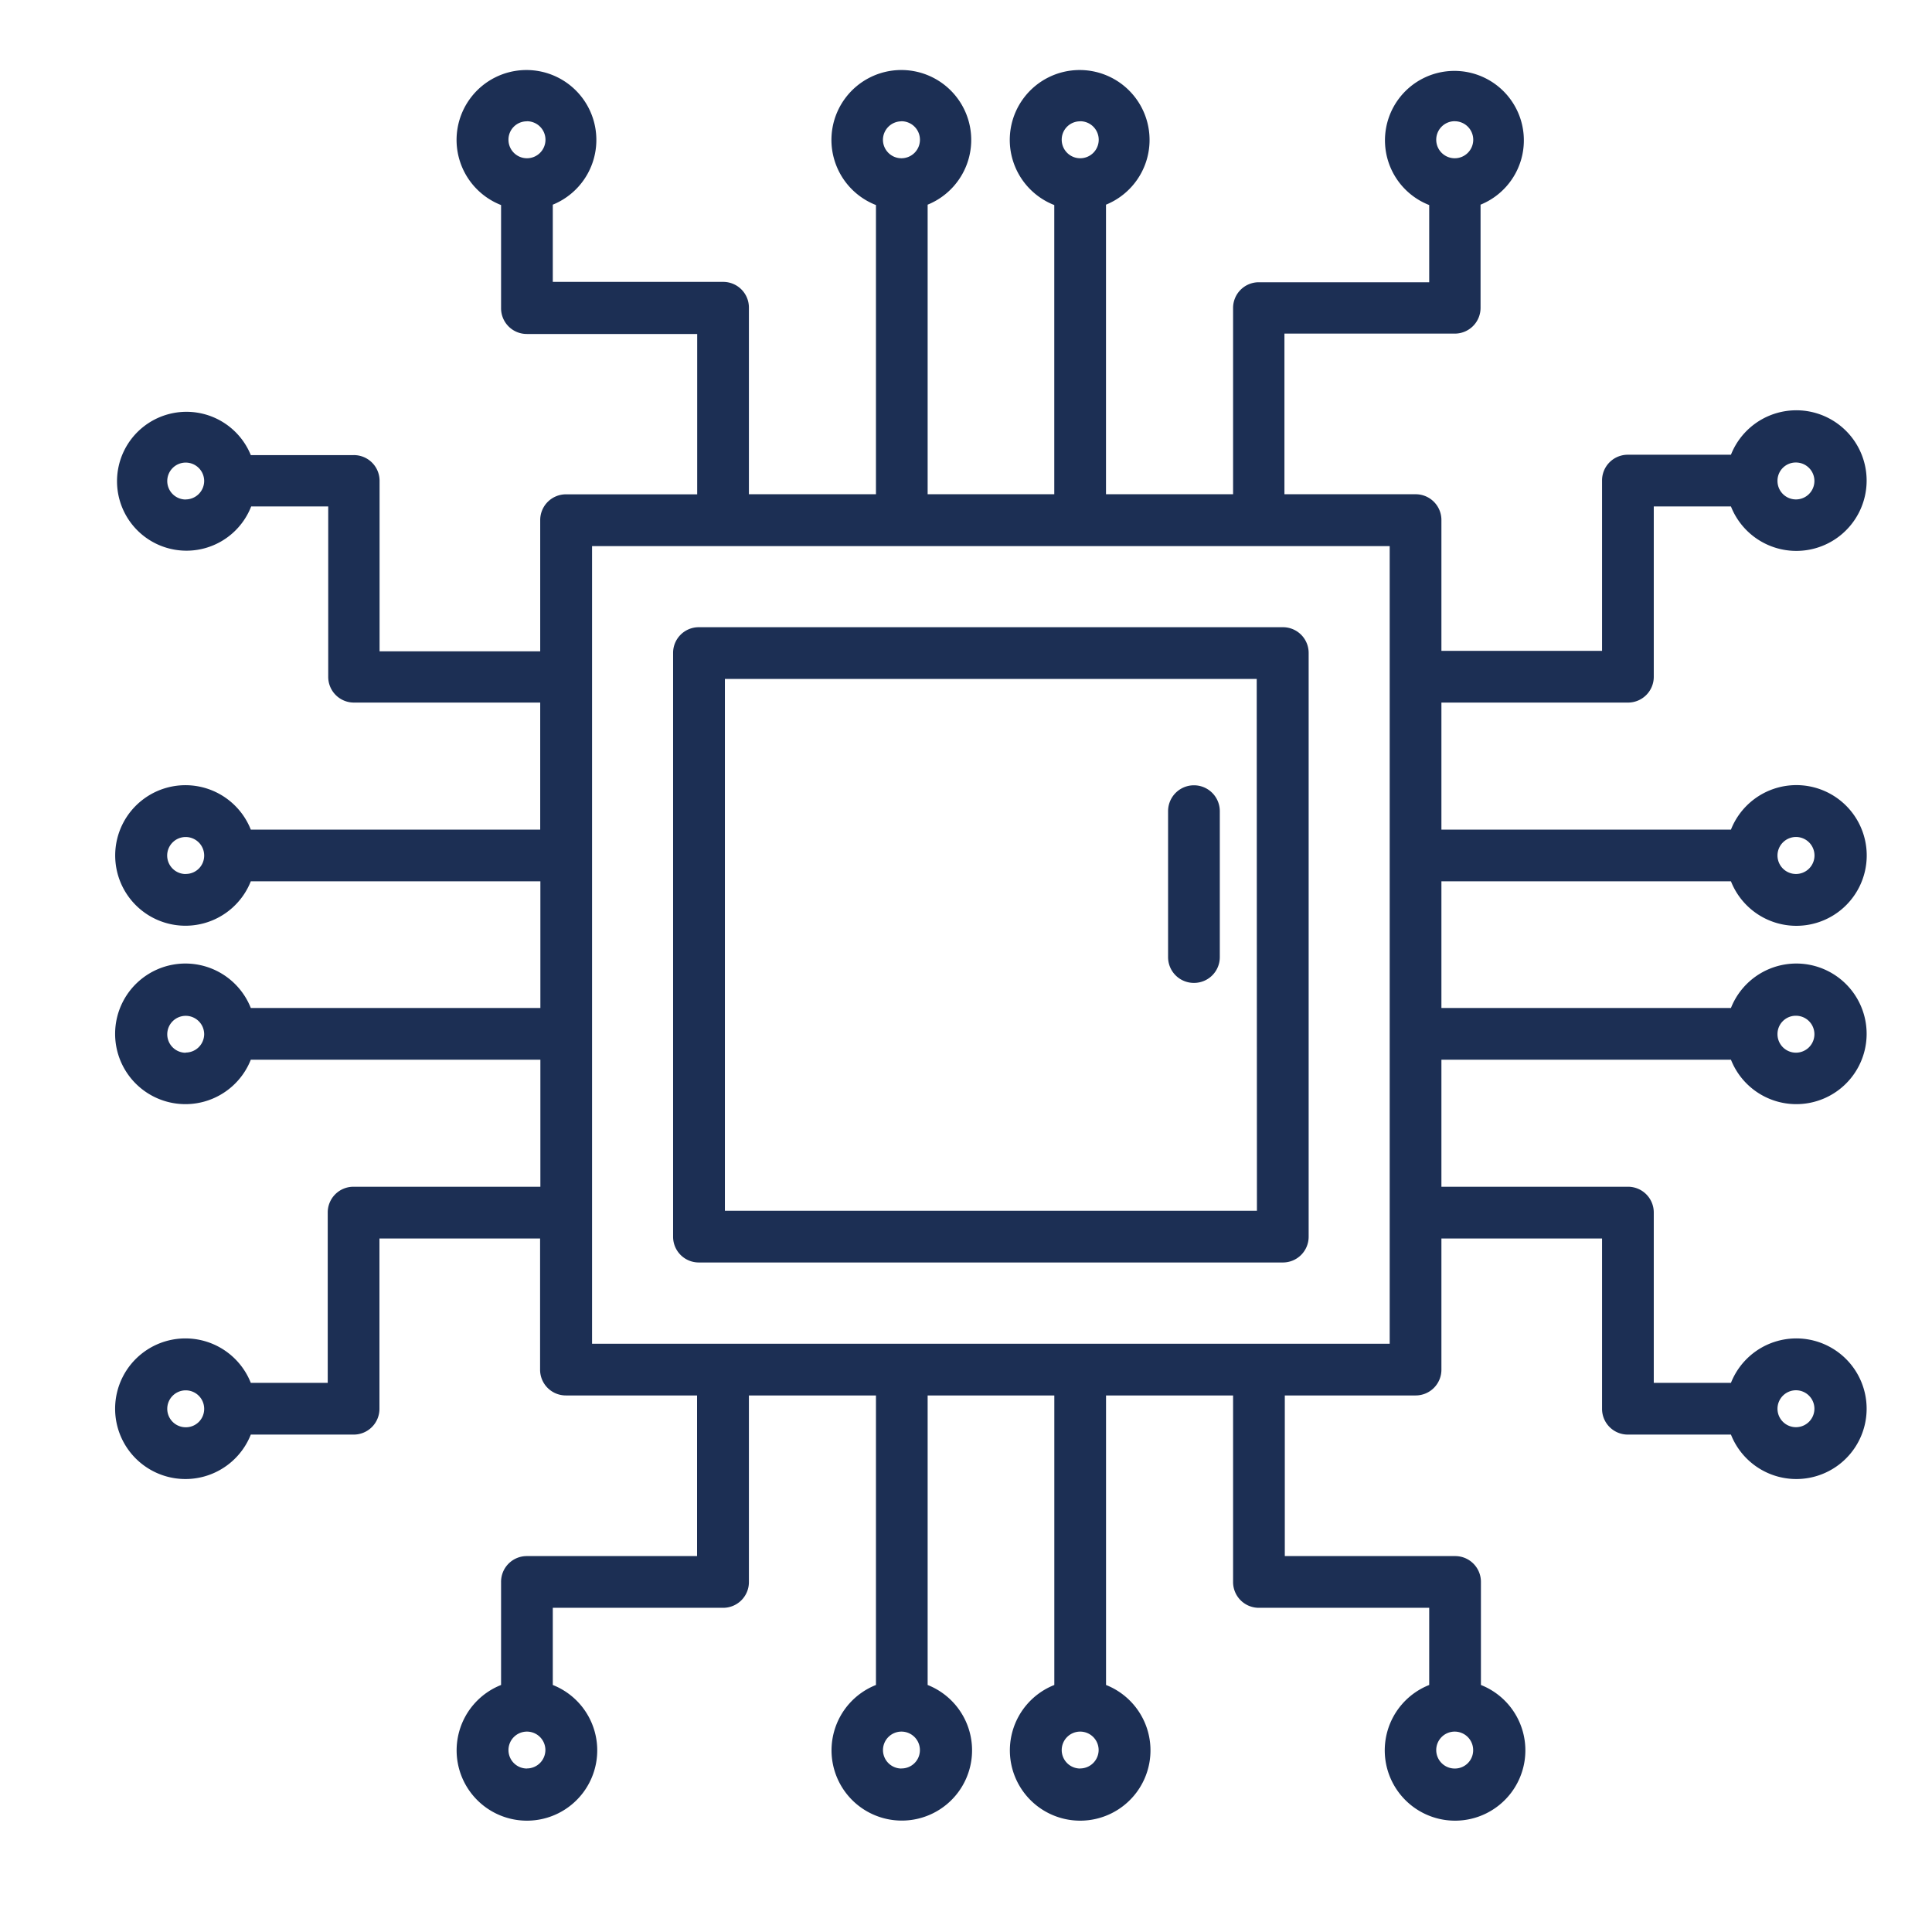
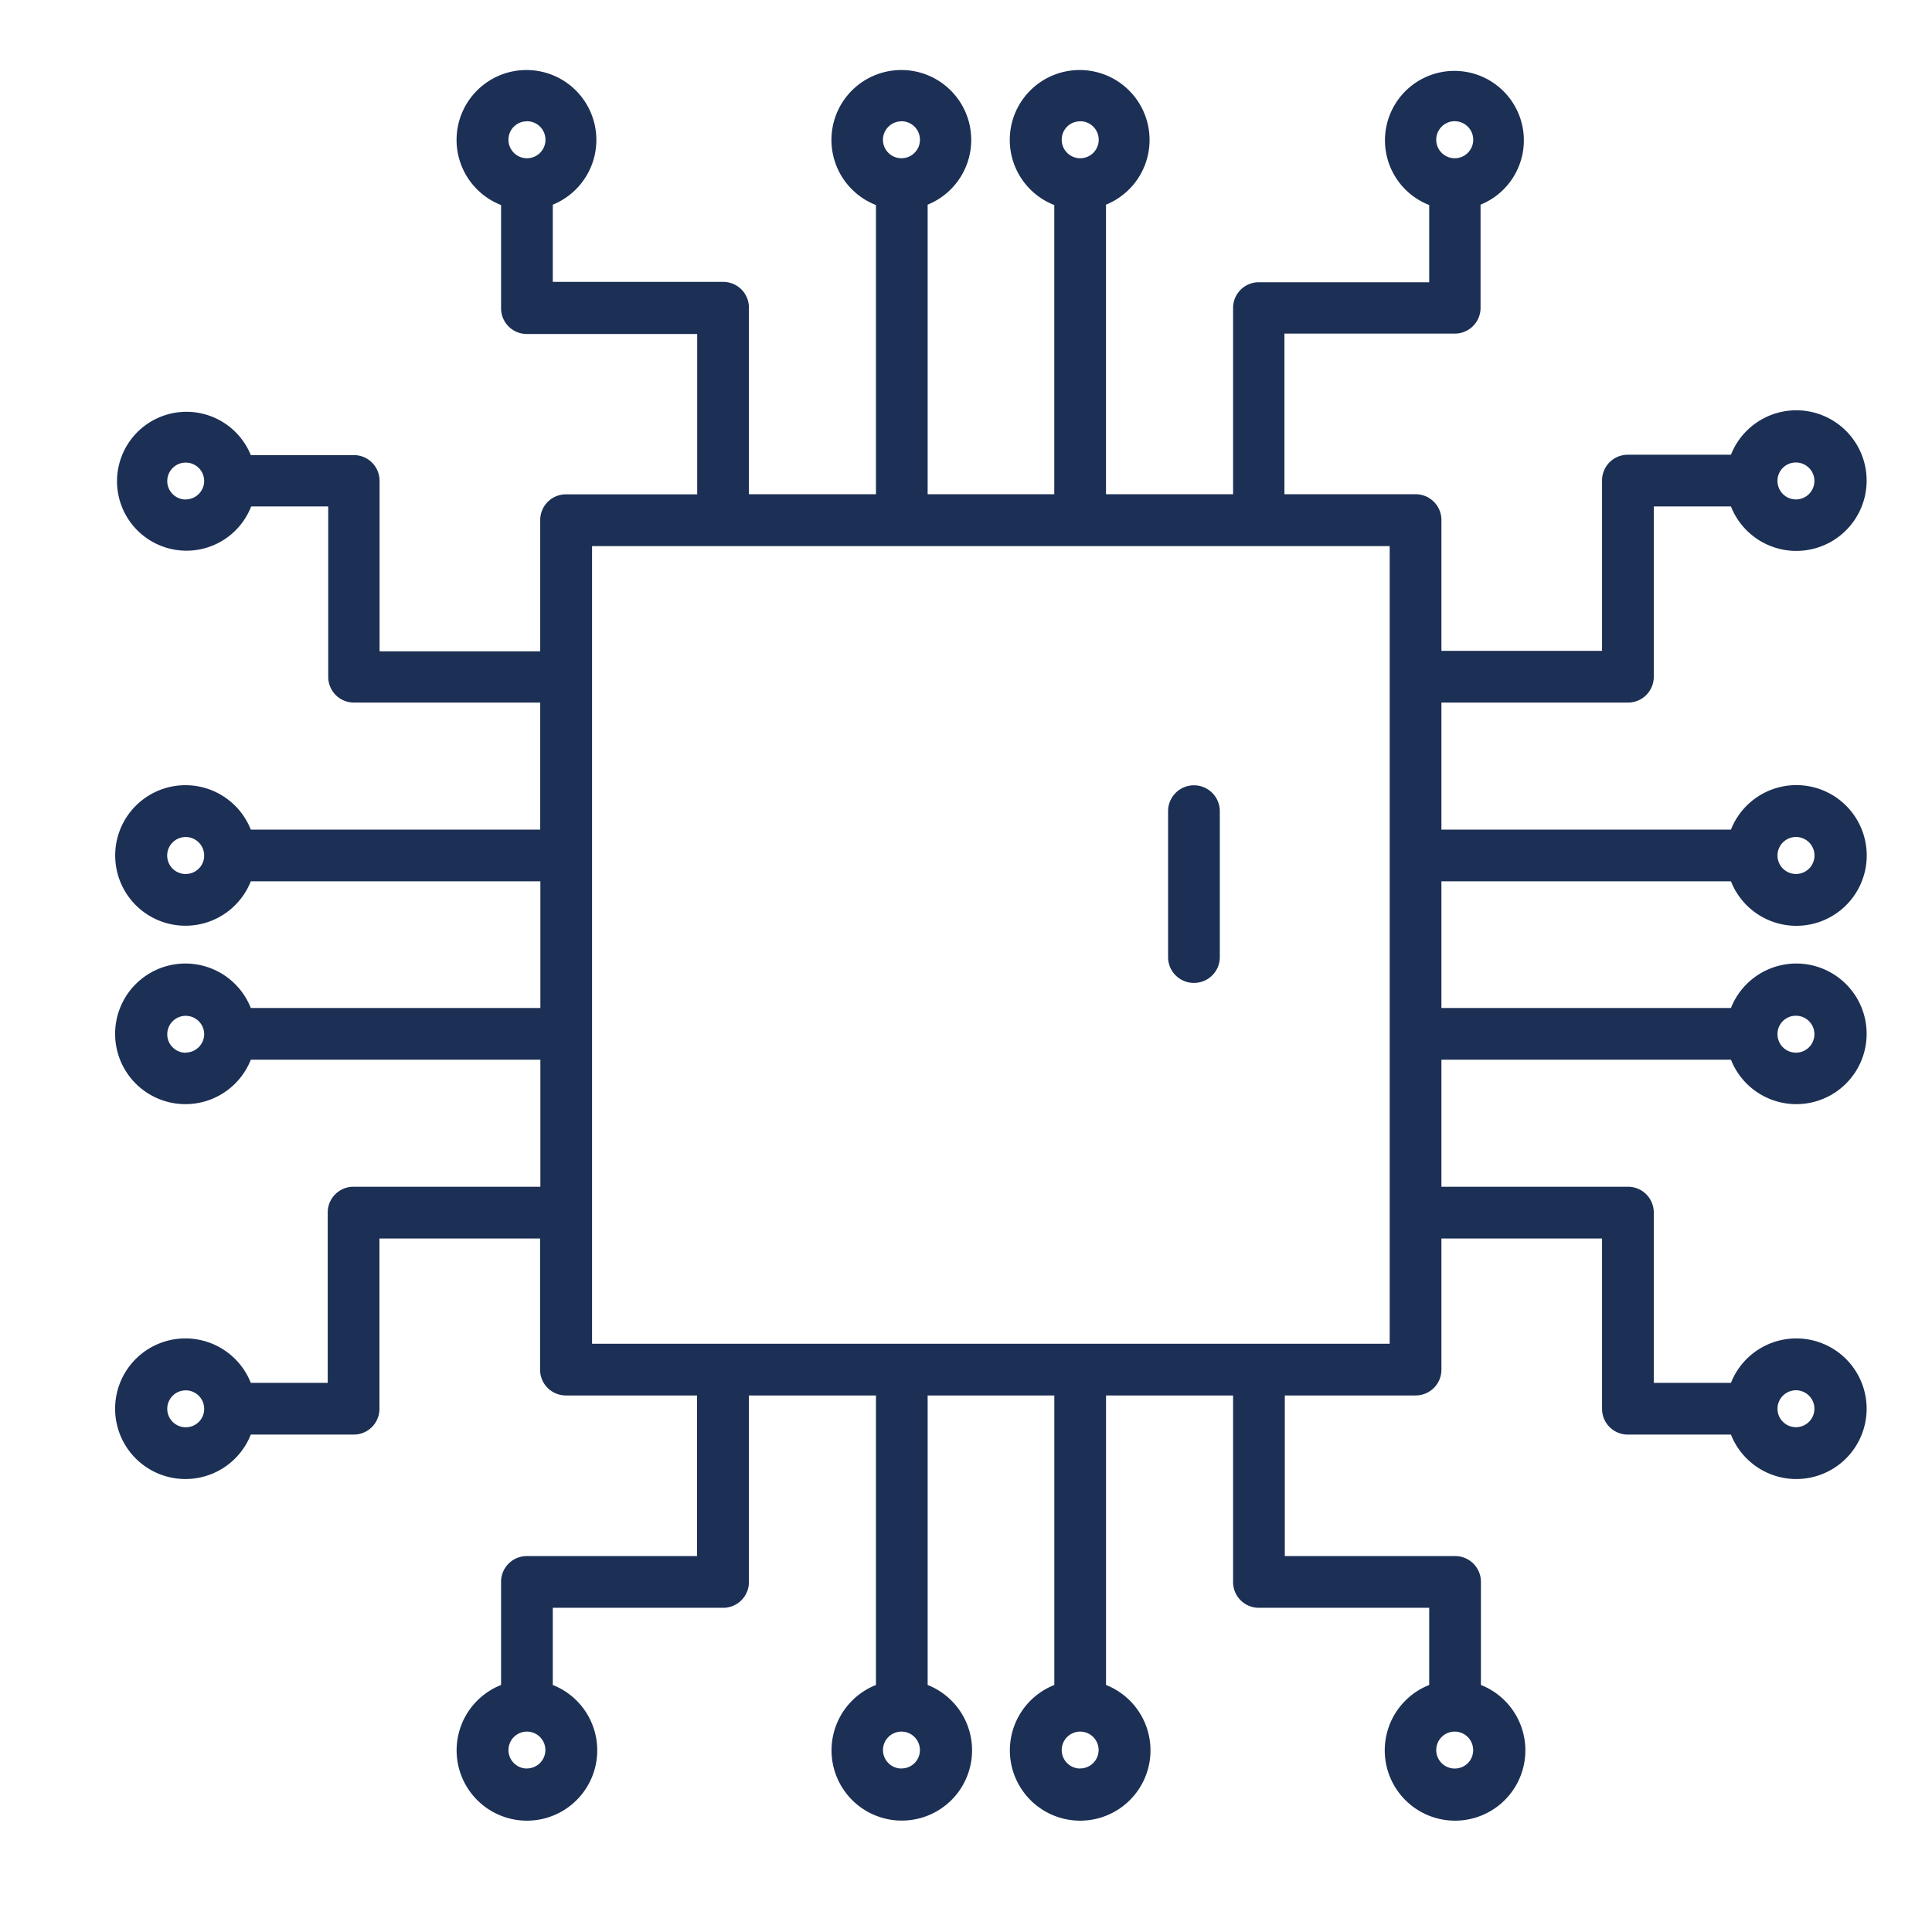
<svg xmlns="http://www.w3.org/2000/svg" id="Layer_1" data-name="Layer 1" viewBox="0 0 469.9 469.9">
  <defs>
    <style>.cls-1{fill:#1c2f54;}</style>
  </defs>
-   <path class="cls-1" d="M350.58,214.35H421a17.11,17.11,0,1,0,0-12.57H350.58v-30.9h45.36a6.26,6.26,0,0,0,6.29-6.29V123.18H421a17.1,17.1,0,1,0,0-12.58H395.94a6.25,6.25,0,0,0-6.29,6.29V158.3H350.58V126.5a6.26,6.26,0,0,0-6.29-6.29H312.4V81.14h41.41a6.26,6.26,0,0,0,6.29-6.29V49.78a16.89,16.89,0,1,0-12.49.09V68.65H306.2a6.25,6.25,0,0,0-6.29,6.29v45.27H269V49.78a17,17,0,1,0-12.58.09v70.34H225.62V49.78a17,17,0,1,0-12.57.09v70.34h-30.9V74.85a6.25,6.25,0,0,0-6.29-6.29H134.45V49.78a17,17,0,1,0-12.58.09V74.94a6.25,6.25,0,0,0,6.29,6.29h41.41v39H137.68a6.26,6.26,0,0,0-6.29,6.29v31.89H92.32V117A6.25,6.25,0,0,0,86,110.69H61a16.89,16.89,0,1,0,.09,12.49H79.83v41.41a6.25,6.25,0,0,0,6.29,6.29h45.27v30.9H61a17.09,17.09,0,1,0,0,12.57h70.43v30.81H61a17.1,17.1,0,1,0,0,12.58h70.43v30.9H86a6.25,6.25,0,0,0-6.29,6.29v41.41H61a17.1,17.1,0,1,0,0,12.58H86a6.26,6.26,0,0,0,6.29-6.29V301.22h39.07v31.89a6.26,6.26,0,0,0,6.29,6.29h31.89v39.07H128.16a6.25,6.25,0,0,0-6.29,6.29v25.06a17.1,17.1,0,1,0,12.58,0V391.05h41.41a6.26,6.26,0,0,0,6.29-6.29V339.4h30.9v70.42a17.09,17.09,0,1,0,12.57,0V339.4h30.81v70.42a17.1,17.1,0,1,0,12.58,0V339.4h30.9v45.36a6.26,6.26,0,0,0,6.29,6.29h41.41v18.77a17.1,17.1,0,1,0,12.58,0V384.76a6.26,6.26,0,0,0-6.29-6.29H312.49V339.4h31.8a6.26,6.26,0,0,0,6.29-6.29V301.22h39.07v41.41a6.26,6.26,0,0,0,6.29,6.29H421a17.1,17.1,0,1,0,0-12.58H402.23V294.93a6.26,6.26,0,0,0-6.29-6.29H350.58v-30.9H421a17.1,17.1,0,1,0,0-12.58H350.58Zm86.23-10.78a4.5,4.5,0,1,1-4.49,4.49,4.51,4.51,0,0,1,4.49-4.49Zm0-91.08a4.49,4.49,0,1,1-4.49,4.49,4.44,4.44,0,0,1,4.49-4.49Zm-83-83A4.5,4.5,0,1,1,349.32,34,4.5,4.5,0,0,1,353.81,29.48Zm-91.09,0A4.5,4.5,0,1,1,258.23,34a4.45,4.45,0,0,1,4.49-4.49Zm-43.48,0A4.5,4.5,0,1,1,214.75,34a4.51,4.51,0,0,1,4.49-4.49Zm-91.08,0A4.5,4.5,0,1,1,123.67,34a4.45,4.45,0,0,1,4.49-4.49Zm-83,92a4.49,4.49,0,1,1,4.5-4.49A4.51,4.51,0,0,1,45.15,121.47Zm0,91.09a4.5,4.5,0,1,1,4.5-4.5A4.45,4.45,0,0,1,45.15,212.56Zm0,43.47a4.49,4.49,0,1,1,4.5-4.49A4.5,4.5,0,0,1,45.15,256Zm0,91.09a4.49,4.49,0,1,1,4.5-4.49,4.45,4.45,0,0,1-4.5,4.49Zm83,83a4.49,4.49,0,1,1,4.49-4.49A4.5,4.5,0,0,1,128.16,430.12Zm91.08,0a4.49,4.49,0,1,1,4.5-4.49A4.45,4.45,0,0,1,219.24,430.12Zm43.48,0a4.49,4.49,0,1,1,4.49-4.49A4.5,4.5,0,0,1,262.72,430.12Zm91.09,0a4.49,4.49,0,1,1,4.49-4.49,4.44,4.44,0,0,1-4.49,4.49Zm83-92a4.49,4.49,0,1,1-4.49,4.49A4.5,4.5,0,0,1,436.81,338.14Zm0-91.09a4.49,4.49,0,1,1-4.49,4.49,4.45,4.45,0,0,1,4.49-4.49ZM338,326.82H144v-194H338Z" />
-   <path class="cls-1" d="M312,152.55H170a6.24,6.24,0,0,0-6.29,6.29V300.77a6.25,6.25,0,0,0,6.29,6.29H312a6.26,6.26,0,0,0,6.29-6.29V158.84A6.25,6.25,0,0,0,312,152.55Zm-6.29,141.93H176.31V165.13H305.66Z" />
+   <path class="cls-1" d="M350.58,214.35H421a17.11,17.11,0,1,0,0-12.57H350.58v-30.9h45.36a6.26,6.26,0,0,0,6.29-6.29V123.18H421a17.1,17.1,0,1,0,0-12.58H395.94a6.25,6.25,0,0,0-6.29,6.29V158.3H350.58V126.5a6.26,6.26,0,0,0-6.29-6.29H312.4V81.14h41.41a6.26,6.26,0,0,0,6.29-6.29V49.78a16.89,16.89,0,1,0-12.49.09V68.65H306.2a6.25,6.25,0,0,0-6.29,6.29v45.27H269V49.78a17,17,0,1,0-12.58.09v70.34H225.62V49.78a17,17,0,1,0-12.57.09v70.34h-30.9V74.85a6.25,6.25,0,0,0-6.29-6.29H134.45V49.78a17,17,0,1,0-12.58.09V74.94a6.25,6.25,0,0,0,6.29,6.29h41.41v39H137.68a6.26,6.26,0,0,0-6.29,6.29v31.89H92.32V117A6.25,6.25,0,0,0,86,110.69H61a16.89,16.89,0,1,0,.09,12.49H79.83v41.41a6.25,6.25,0,0,0,6.29,6.29h45.27v30.9H61a17.09,17.09,0,1,0,0,12.57h70.43v30.81H61a17.1,17.1,0,1,0,0,12.58h70.43v30.9H86a6.25,6.25,0,0,0-6.29,6.29v41.41H61a17.1,17.1,0,1,0,0,12.58H86a6.26,6.26,0,0,0,6.29-6.29V301.22h39.07v31.89a6.26,6.26,0,0,0,6.29,6.29h31.89v39.07H128.16a6.25,6.25,0,0,0-6.29,6.29v25.06a17.1,17.1,0,1,0,12.58,0V391.05h41.41a6.26,6.26,0,0,0,6.29-6.29V339.4h30.9v70.42a17.09,17.09,0,1,0,12.57,0V339.4h30.81v70.42a17.1,17.1,0,1,0,12.58,0V339.4h30.9v45.36a6.26,6.26,0,0,0,6.29,6.29h41.41v18.77a17.1,17.1,0,1,0,12.58,0V384.76a6.26,6.26,0,0,0-6.29-6.29H312.49V339.4h31.8a6.26,6.26,0,0,0,6.29-6.29V301.22h39.07v41.41a6.26,6.26,0,0,0,6.29,6.29H421a17.1,17.1,0,1,0,0-12.58H402.23V294.93a6.26,6.26,0,0,0-6.29-6.29H350.58v-30.9H421a17.1,17.1,0,1,0,0-12.58H350.58Zm86.23-10.78a4.5,4.5,0,1,1-4.49,4.49,4.51,4.51,0,0,1,4.49-4.49m0-91.08a4.49,4.49,0,1,1-4.49,4.49,4.44,4.44,0,0,1,4.49-4.49Zm-83-83A4.5,4.5,0,1,1,349.32,34,4.5,4.5,0,0,1,353.81,29.48Zm-91.09,0A4.5,4.5,0,1,1,258.23,34a4.45,4.45,0,0,1,4.49-4.49Zm-43.48,0A4.5,4.5,0,1,1,214.75,34a4.51,4.51,0,0,1,4.49-4.49Zm-91.08,0A4.5,4.5,0,1,1,123.67,34a4.45,4.45,0,0,1,4.49-4.49Zm-83,92a4.49,4.49,0,1,1,4.5-4.49A4.51,4.51,0,0,1,45.15,121.47Zm0,91.09a4.5,4.5,0,1,1,4.5-4.5A4.45,4.45,0,0,1,45.15,212.56Zm0,43.47a4.49,4.49,0,1,1,4.5-4.49A4.5,4.5,0,0,1,45.15,256Zm0,91.09a4.49,4.49,0,1,1,4.5-4.49,4.45,4.45,0,0,1-4.5,4.49Zm83,83a4.49,4.49,0,1,1,4.49-4.49A4.5,4.5,0,0,1,128.16,430.12Zm91.08,0a4.49,4.49,0,1,1,4.5-4.49A4.45,4.45,0,0,1,219.24,430.12Zm43.48,0a4.49,4.49,0,1,1,4.49-4.49A4.5,4.5,0,0,1,262.72,430.12Zm91.09,0a4.49,4.49,0,1,1,4.49-4.49,4.44,4.44,0,0,1-4.49,4.49Zm83-92a4.49,4.49,0,1,1-4.49,4.49A4.5,4.5,0,0,1,436.81,338.14Zm0-91.09a4.49,4.49,0,1,1-4.49,4.49,4.45,4.45,0,0,1,4.49-4.49ZM338,326.82H144v-194H338Z" />
  <path class="cls-1" d="M290.39,239.06a6.26,6.26,0,0,0,6.29-6.29V197.29a6.29,6.29,0,0,0-12.58,0v35.48A6.26,6.26,0,0,0,290.39,239.06Z" />
</svg>